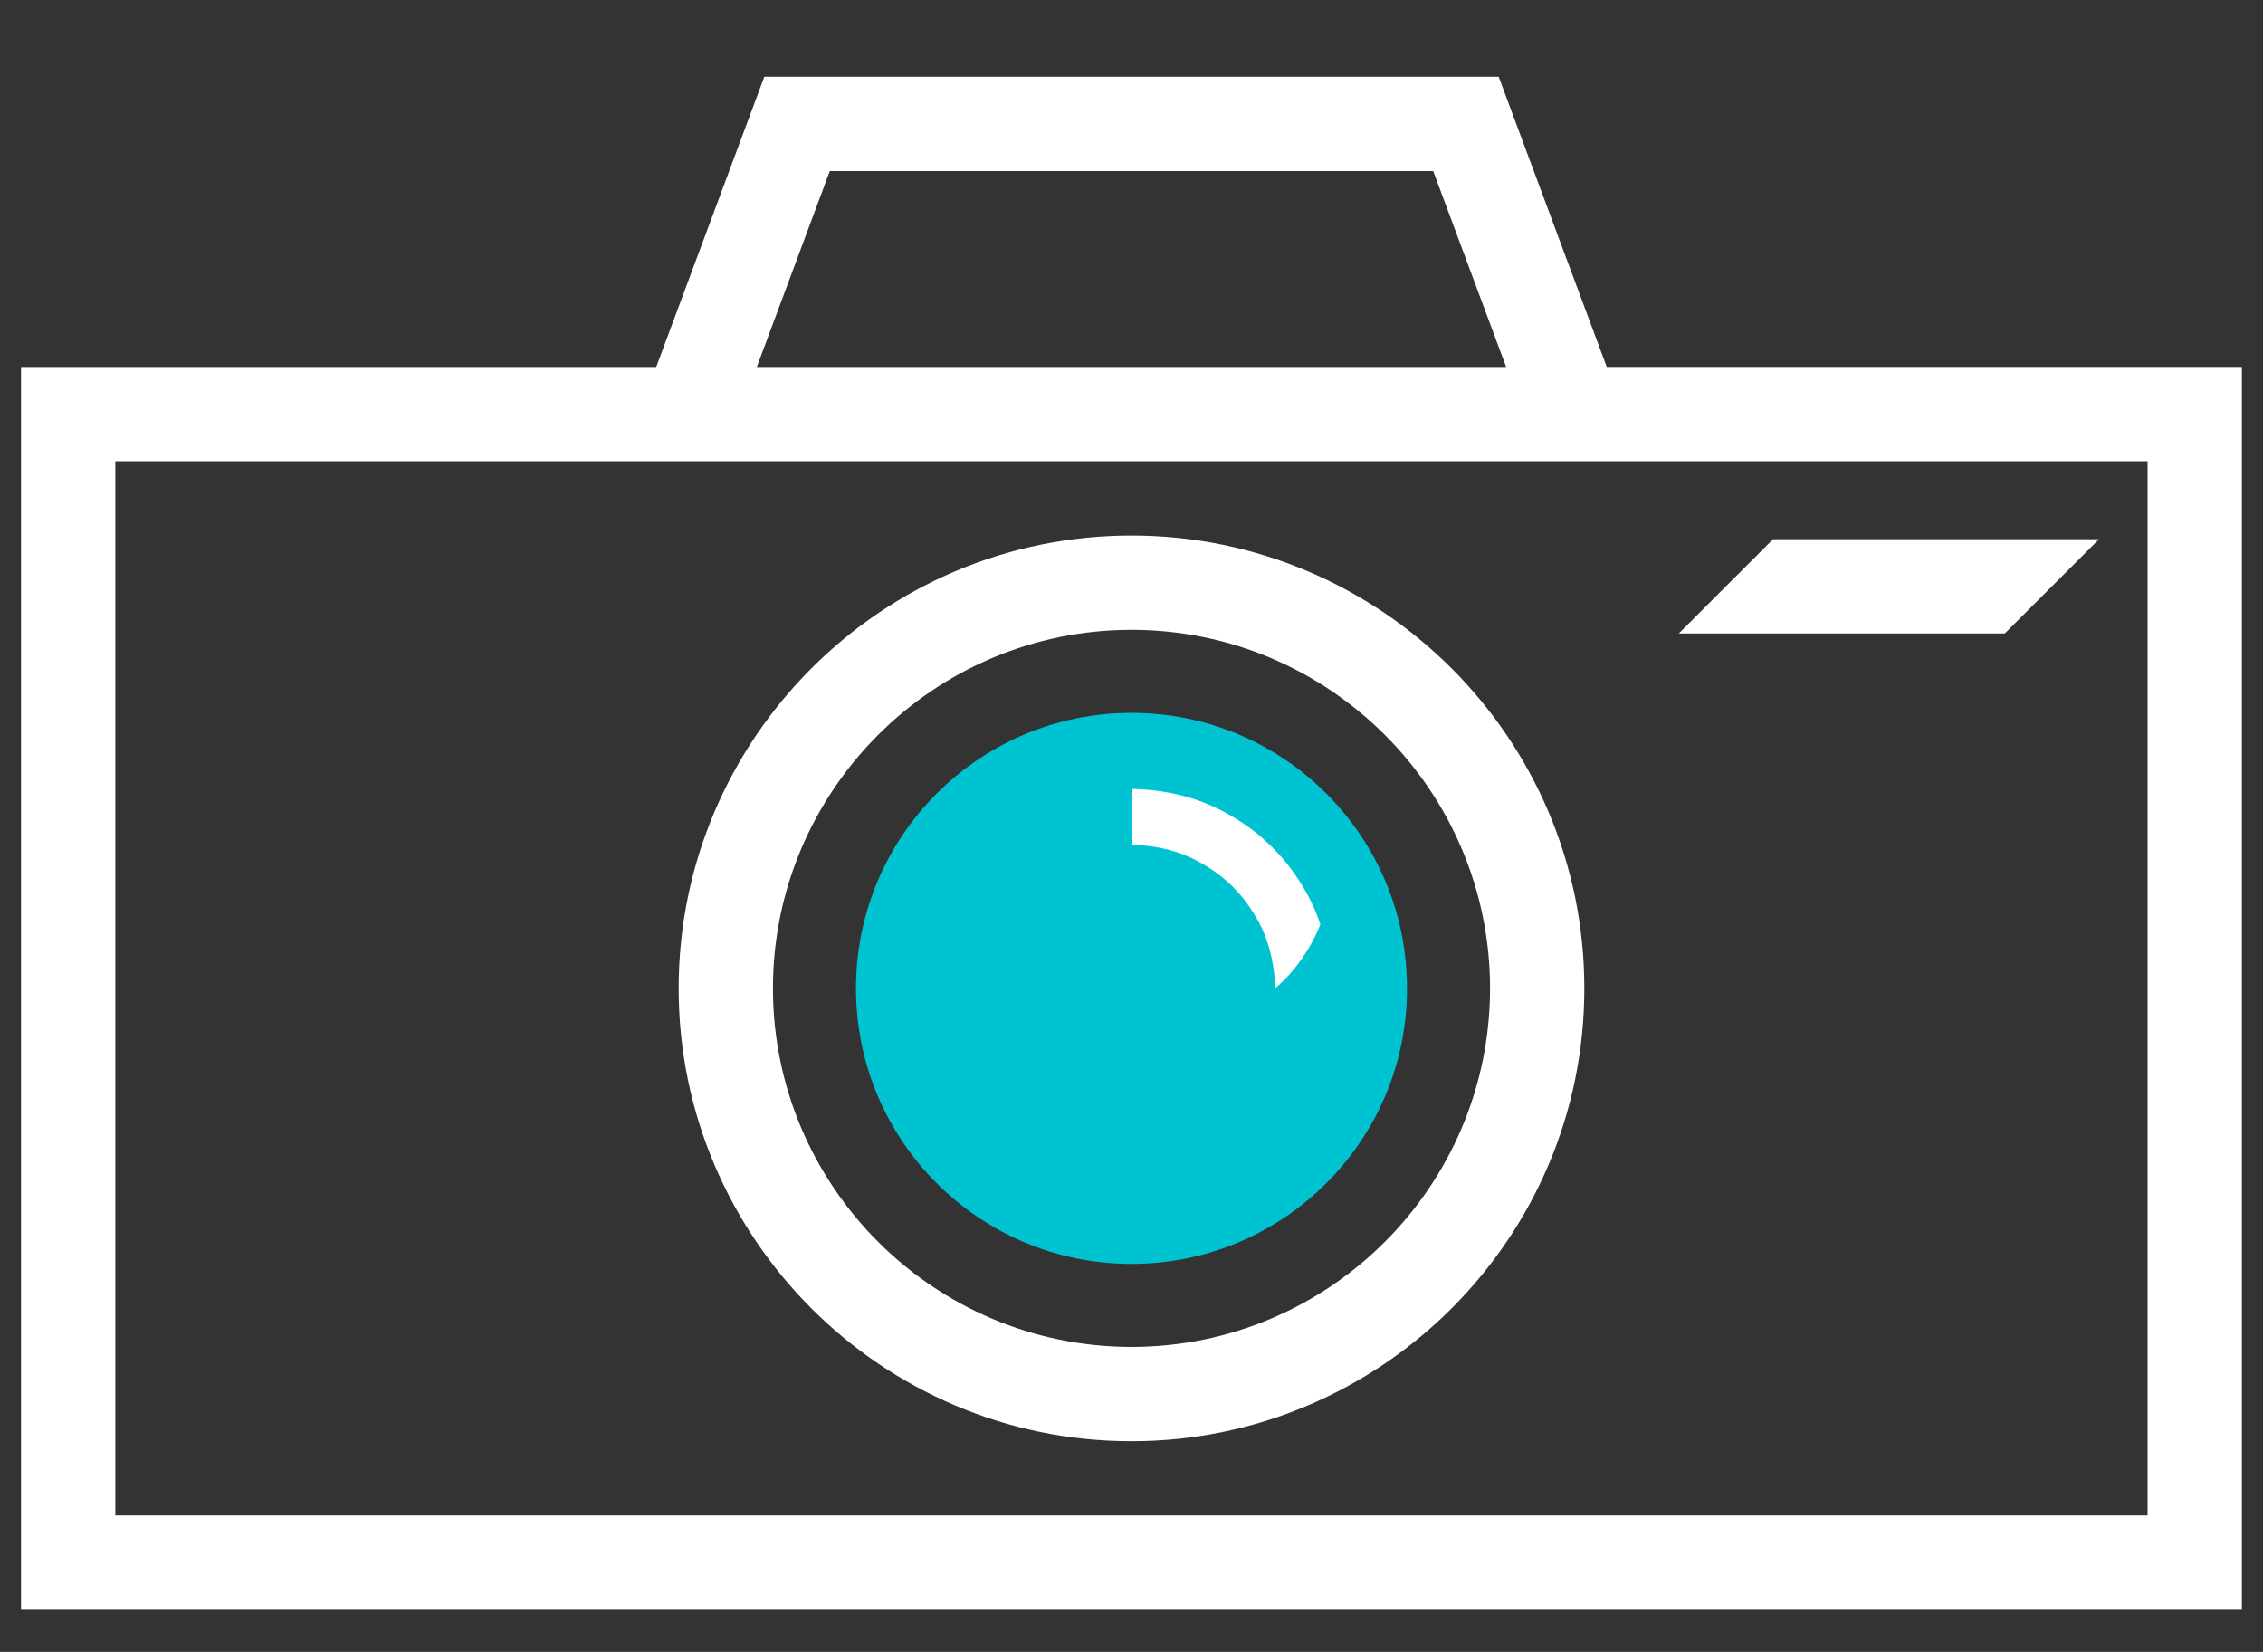
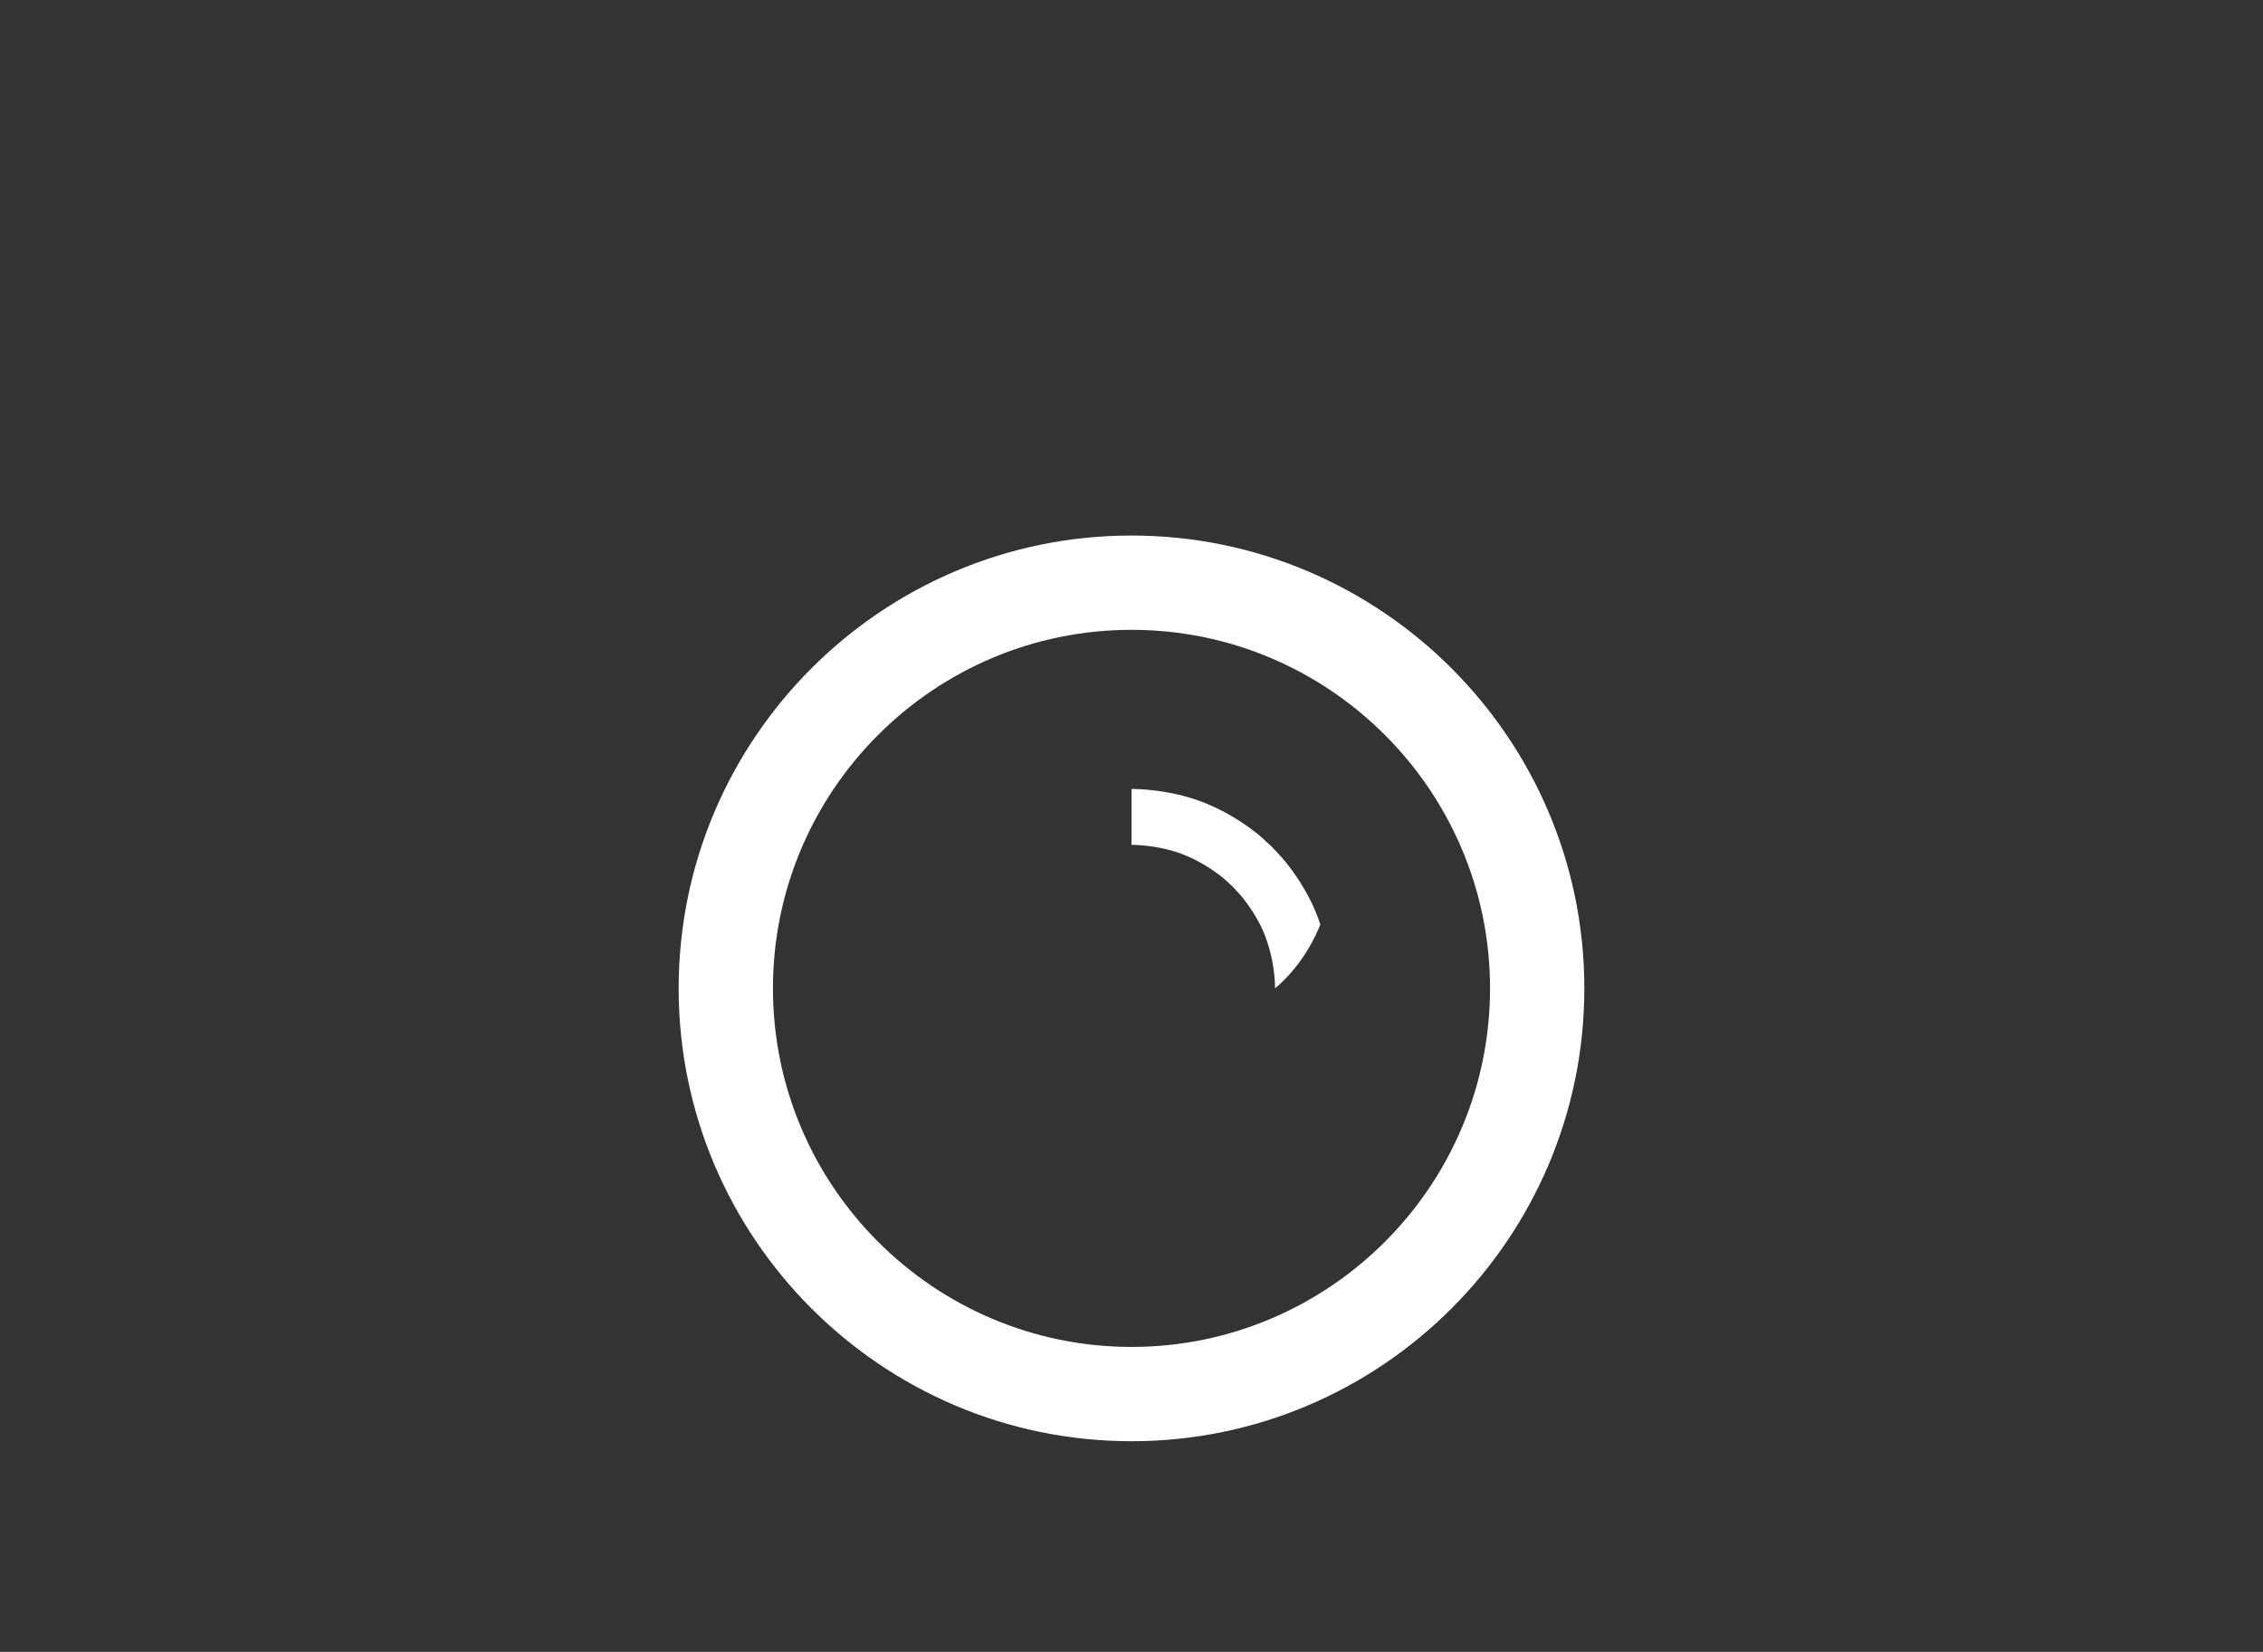
<svg xmlns="http://www.w3.org/2000/svg" width="648" height="473" viewBox="0 0 648 473">
  <rect x="0" y="0" width="648" height="473" fill="#333333" stroke="none" />
-   <path fill="#fff" d="M574.062 181.39h-93.346l27-27h93.346l-27 27z" />
-   <path d="M460.093 105.071l-30.947-83.088H218.854l-30.947 83.088H6.022V460.96h635.926V105.07H460.093zM237.61 48.983h172.78l20.891 56.088H216.719l20.89-56.088zM614.948 433.96H33.022V132.07h581.926V433.96z" fill="#fff" />
  <path d="M324 412.685c-71.5 0-129.669-58.17-129.669-129.67 0-71.498 58.17-129.667 129.669-129.667s129.668 58.169 129.668 129.668c0 71.5-58.169 129.669-129.668 129.669zm0-232.337c-56.612 0-102.669 46.056-102.669 102.668 0 56.612 46.057 102.669 102.669 102.669s102.668-46.057 102.668-102.67c0-56.61-46.057-102.667-102.668-102.667z" fill="#fff" />
-   <circle cx="324" cy="283.016" r="78.895" fill="#00c3d2" />
  <path d="M378.076 264.744c-1.812-5.656-4.722-10.913-8.215-15.674-1.7-2.43-3.75-4.578-5.786-6.72l-3.284-2.986c-1.112-.974-2.343-1.808-3.516-2.708-4.824-3.418-10.133-6.196-15.79-8-5.665-1.767-11.572-2.668-17.485-2.75v16c4.28.084 8.517.729 12.588 1.982 4.063 1.293 7.868 3.309 11.349 5.76.837.66 1.74 1.237 2.538 1.945l2.37 2.153c1.447 1.563 2.955 3.086 4.161 4.852 2.509 3.432 4.635 7.198 5.911 11.266 1.401 4.23 2.122 8.67 2.193 13.152 5.263-4.473 9.876-10.665 12.966-18.272z" fill="#fff" />
</svg>